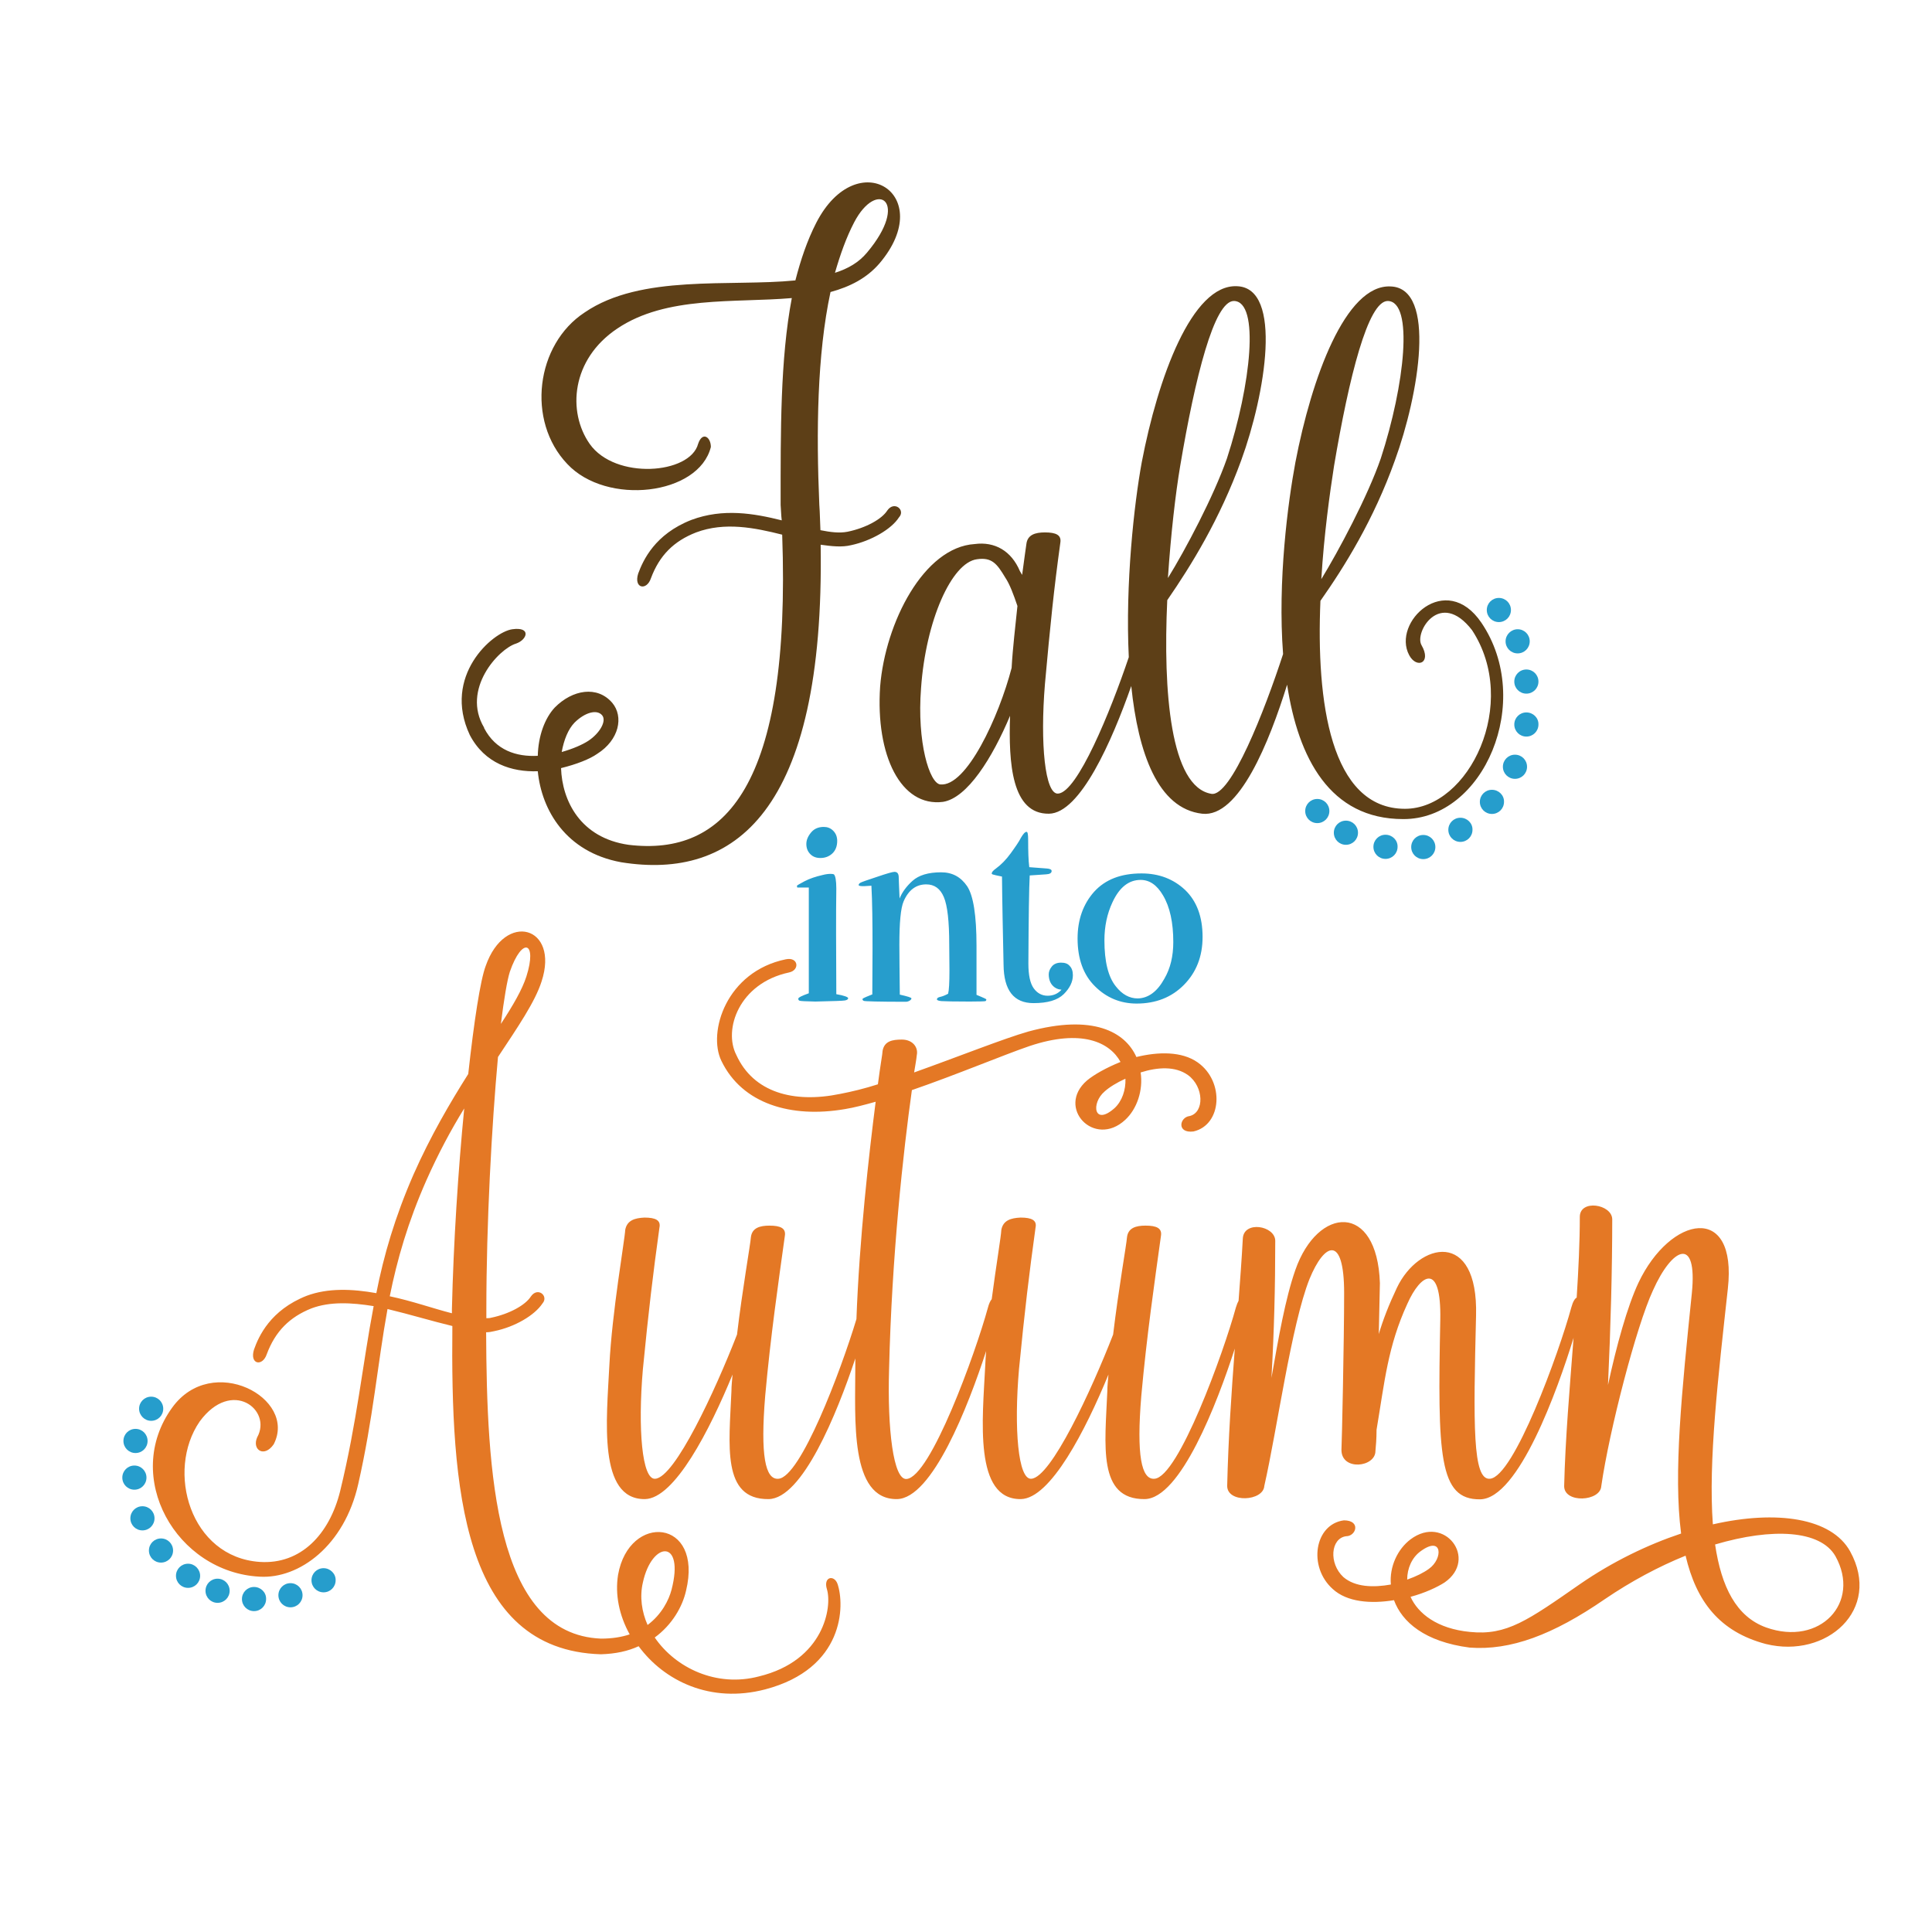
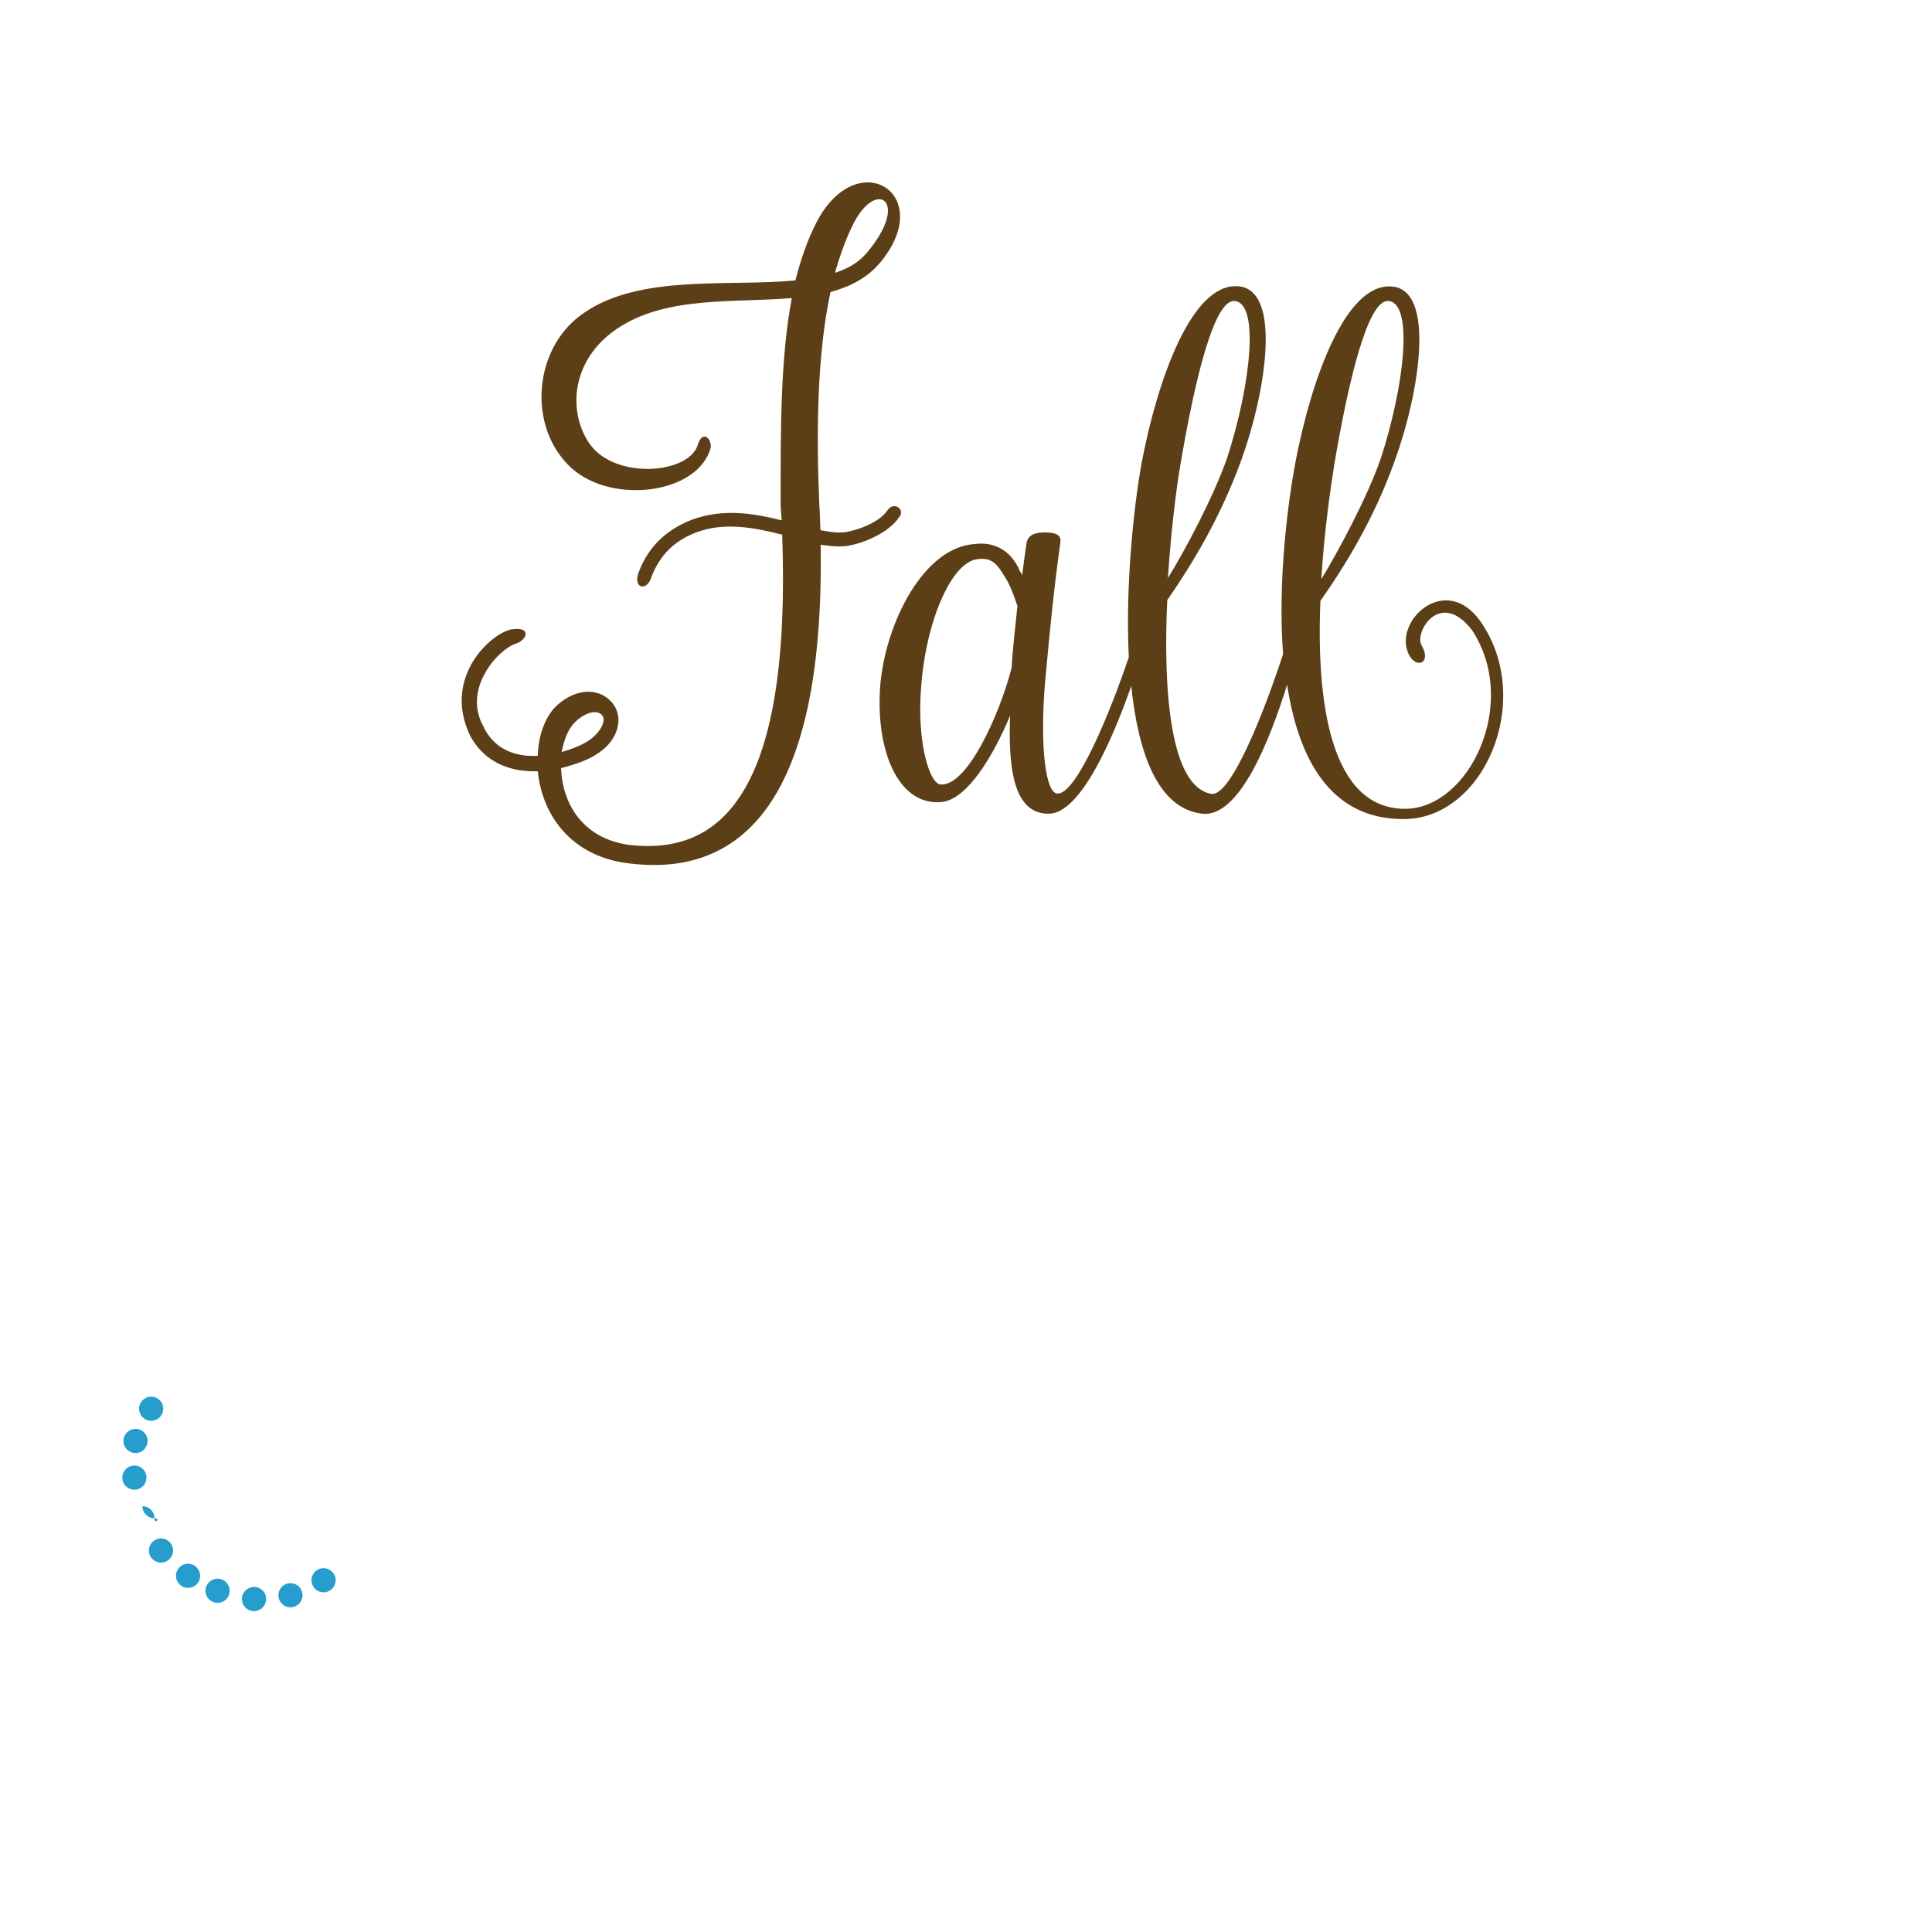
<svg xmlns="http://www.w3.org/2000/svg" version="1.1" id="Layer_1" x="0px" y="0px" viewBox="0 0 864 864" style="enable-background:new 0 0 864 864;" xml:space="preserve">
  <style type="text/css">
	.st0{fill:#269DCC;}
	.st1{fill:#5D3F17;}
	.st2{fill:#E47825;}
</style>
-   <path class="st0" d="M379.3,446.4c0,0.5-0.5,0.8-1.4,1c-0.9,0.2-5.4,0.3-13.3,0.5c-4.4-0.1-6.7-0.2-7.1-0.4  c-0.4-0.2-0.5-0.5-0.5-0.9c0-0.5,1.6-1.3,4.7-2.4v-47.3h-5.1c-0.1,0-0.2-0.3-0.2-0.8c0-0.1,1.1-0.8,3.4-2c2.3-1.2,5-2.1,8.1-2.8  c1.5-0.4,2.7-0.5,3.6-0.5c0.7,0,1.2,0.1,1.4,0.2c0.7,0.6,1.1,2.8,1.1,6.4c-0.1,5.7-0.1,12.5-0.1,20.4l0.1,26.8  C377.5,445.2,379.3,445.9,379.3,446.4z M366.9,383.7c2.1,0,3.9-0.7,5.3-2c1.4-1.3,2.2-3.2,2.2-5.6c0-1.9-0.6-3.4-1.8-4.6  c-1.2-1.2-2.6-1.7-4.2-1.7c-2.4,0-4.3,0.8-5.7,2.5c-1.4,1.7-2.1,3.4-2.1,5.1c0,1.9,0.6,3.4,1.8,4.6  C363.6,383.2,365.1,383.7,366.9,383.7z M440.2,446.4c-0.5-0.2-1.7-0.8-3.5-1.5V423c0-13.6-1.4-22.5-4.2-26.7  c-2.8-4.1-6.6-6.2-11.6-6.2c-5.8,0-10,1.3-12.8,3.8c-2.8,2.5-4.7,5.2-5.8,7.9c-0.2-5.1-0.4-8.4-0.4-9.8c-0.1-1.4-0.7-2.1-1.9-2.1  c-0.8,0-3.3,0.7-7.7,2.2c-4.3,1.4-6.8,2.3-7.4,2.6c-0.6,0.3-0.9,0.7-0.9,1.1c0,0.4,0.8,0.5,2.4,0.5l3.3-0.2c0.4,7.3,0.5,16.6,0.5,28  l-0.1,20.6c-2.1,0.8-3.4,1.4-3.8,1.6c-0.4,0.2-0.6,0.4-0.6,0.5c0,0.4,0.2,0.6,0.6,0.8c0.4,0.2,6.7,0.4,18.8,0.4  c0.6,0,1.2-0.2,1.7-0.5c0.5-0.3,0.8-0.7,0.8-1c0-0.4-1.7-0.9-5.2-1.7c-0.1-9.6-0.2-17.1-0.2-22.3c0-9.9,0.6-16.4,1.9-19.4  c2.2-5.1,5.6-7.6,10.1-7.6c3.7,0,6.3,1.9,7.9,5.7c1.6,3.8,2.4,10.8,2.4,21.1l0.1,11.8c0,5.3-0.2,8.8-0.6,10.3  c-1.3,0.7-2.5,1.2-3.5,1.4c-1,0.2-1.5,0.6-1.5,1.1c0,0.4,0.7,0.7,2.1,0.8s5.6,0.2,12.6,0.2c4.4,0,6.8-0.1,7-0.2  c0.2-0.1,0.4-0.4,0.4-0.7C441,446.8,440.7,446.6,440.2,446.4z M474.5,430.5c-1.8,0-3.2,0.6-4.1,1.7c-0.9,1.1-1.4,2.3-1.4,3.5  c0,2.1,0.6,3.8,1.7,5c1.1,1.2,2.5,1.8,4,1.9c-1.6,1.8-3.7,2.7-6.2,2.7c-2.5,0-4.6-1.1-6.2-3.3c-1.6-2.2-2.4-5.9-2.4-11.1  c0.1-21,0.3-34.1,0.6-39.4c3.3-0.2,5.8-0.4,7.4-0.5c1.6-0.1,2.4-0.6,2.4-1.5c0-0.6-0.7-1-2.1-1.1c-1.4-0.1-4-0.3-7.9-0.6  c-0.4-3.2-0.5-7.2-0.5-12.1c0-2.5-0.2-3.7-0.7-3.7c-0.7,0-1.5,0.9-2.5,2.6c-0.9,1.8-2.5,4.1-4.6,7c-2.1,2.9-4.3,5.1-6.6,6.8  c-1.3,0.9-1.9,1.7-1.9,2.2c0,0.2,0.2,0.4,0.6,0.5c0.4,0.1,1.8,0.5,4,0.9c0.1,11.6,0.4,24.7,0.7,39.4c0.1,11.5,4.6,17.2,13.4,17.2  c6.3,0,10.7-1.3,13.5-4c2.7-2.7,4.1-5.5,4.1-8.5c0-1.8-0.5-3.2-1.4-4.1C477.5,430.9,476.2,430.5,474.5,430.5z M537.8,419  c0,8.7-2.8,15.8-8.3,21.4c-5.5,5.6-12.6,8.4-21.2,8.4c-7.2,0-13.5-2.6-18.6-7.7c-5.2-5.1-7.8-12.3-7.8-21.4c0-8.4,2.5-15.4,7.4-20.9  c5-5.5,12-8.2,21.2-8.2c7.8,0,14.3,2.5,19.5,7.4C535.2,403,537.8,410,537.8,419z M524.7,421.3c0-8.7-1.5-15.7-4.6-20.9  c-2.7-4.6-6-6.9-10-6.9c-5.3,0-9.5,3.3-12.6,10c-2.4,5.1-3.6,10.8-3.6,17c0,9.5,1.7,16.4,5.1,20.6c2.8,3.6,6.1,5.4,9.8,5.4  c4.7-0.1,8.7-3,11.9-8.8C523.4,433.1,524.7,427.6,524.7,421.3z" />
  <path class="st1" d="M402,231.4c3.1-3.3-2.1-7.6-5.2-3.1c-2.4,3.8-9.5,7.8-17.8,9.5c-3.6,0.7-7.6,0.2-12.1-0.7  c-0.2-3.6-0.2-7.6-0.5-11.4c-1.4-32.6-1-67.1,5-95.1c8.8-2.4,16.2-6.2,21.9-12.8c26.2-30.9-10-53.8-28.3-18.1  c-4,7.8-6.9,16.4-9.3,25.7c-29.3,2.9-69-2.9-94.2,14.3c-21.9,14.3-26.2,48.5-7.8,67.8c17.6,18.8,58.8,14,64.2-7.6  c0-4.5-3.8-7.1-5.7-1.4c-3.6,13.6-37.1,16.2-48.5,0c-10-14.3-8.3-37.8,12.4-51.6c21.9-14.7,52.3-11.4,78-13.6  c-5.2,27.4-5,59.7-5,92.5c0.2,2.4,0.2,4.5,0.5,6.9c-12.4-3.1-26.2-5.5-40.4-0.2c-16.4,6.4-21.6,18.1-23.8,24  c-2.1,6.7,3.8,7.8,5.7,2.1c3.8-10.2,10.2-16.6,20.2-20.5c12.8-4.8,26.2-2.1,38.5,1c4,112.5-25.5,143.9-68.7,138.7  c-21.6-3.1-29.7-19.7-30.2-34.3c6.9-1.7,12.8-4,16.2-6.4c9.8-6.2,11.9-16.6,6.7-22.8c-6.7-7.8-17.8-5.9-25.7,2.1  c-4.5,4.8-7.4,12.8-7.6,21.6c-9.5,0.5-18.8-2.4-24-12.4v-0.2c-10.2-17.1,6.4-35.2,14.3-37.6c5-1.7,6.9-7.6-1.7-6.4  c-8.8,1.2-31.4,20.9-19,47.3c6.7,12.8,18.8,16.6,30.4,16.2c1.7,17.4,12.6,36.2,37.3,40.7c50.4,8.1,91.1-22.1,89.2-142  c5,0.7,9.5,1.2,13.6,0.2C389.6,241.9,398.7,236.6,402,231.4z M382,99.4c10.2-19.5,25-9.3,5.7,13.6c-3.6,4.3-8.3,7.1-14.3,9  C375.8,113.7,378.5,106.1,382,99.4z M256.9,323.2c4.5-4.5,10-6.2,12.4-3.3c2.1,2.6-1.2,8.1-6.2,11.4c-2.6,1.7-6.9,3.6-11.9,5  C252.2,330.8,254.1,326.1,256.9,323.2z M662.5,278.5c-15.9-23.5-40.2-0.2-32.3,14.5c3.3,6.2,10.2,3.6,5.5-4.5  c-3.3-5.7,8.3-25.2,22.6-6.7c21.4,32.6-1.2,79.9-30,79.9c-33.5,0-39.7-48.3-37.8-93c10.7-15.2,23.8-36.2,33.3-62.8  c10.7-29.3,18.8-77.1-1.9-77.8c-20.2-1-35.4,41.1-42.6,78.7c-3.3,17.7-8,52.9-5.5,85.7c-8.2,25.2-23.4,64.1-32.1,62.5  c-18.3-3.1-21.6-45.7-19.7-86.6c10.7-15.5,23.5-36.2,33.1-62.6c10.7-29.3,18.8-77.1-1.9-77.8c-20.2-1-35.4,41.1-42.6,78.7  c-3.4,18.5-7.4,54.4-5.8,87.2c-8.3,24.6-23,60.4-31.6,61c-5.9,0.5-8.1-22.4-5.9-49c2.4-26.6,4-42.3,6.9-63.3  c0.5-3.3-1.9-4.5-6.9-4.5c-4.3,0-7.8,1-8.3,5.2c-0.2,1.7-1,6.7-1.9,13.8l-1-1.7c-3.8-9-11.2-13.3-20.2-12.1  c-22.8,1.4-40,35.2-42.3,63.7c-2.1,30.9,9.3,54,28.1,51.6c10.9-1.7,22.1-19.7,30-38.5c-0.7,21.2,0.7,44,17.4,43.8  c14-0.2,28.2-32.6,36.8-57.1c3.1,30,11.9,54.8,31.7,57.1c16.5,1.9,30.1-32.3,38-57.7c5,32.8,19.1,60.1,51.9,60.1  C663.6,366.5,686.2,313.5,662.5,278.5z M596.6,208.3c6.7-39.7,15.2-73.7,24-73.7c11.7,0.2,7.6,37.6-3.1,70.4  c-5.9,17.1-19,41.6-26.6,54C592.1,239,594.7,220.5,596.6,208.3z M527.8,208.3c6.7-39.7,15.2-73.7,24-73.7  c11.7,0.2,7.6,37.6-3.1,70.4c-5.9,16.9-18.6,40.9-26.4,53.5C523.6,239,525.7,220.7,527.8,208.3z M452.4,298.7  c-5.7,21.9-20.2,53.3-31.9,52.1c-4.8-0.5-10.5-18.8-8.6-43.1c2.1-30,13.6-56.1,25-57.6c6.7-1,9,2.1,12.6,8.1  c2.1,3.1,3.8,7.8,5.5,12.8C454.1,279.9,452.9,289.7,452.4,298.7z" />
-   <path class="st0" d="M664.9,272.8c0-3,2.4-5.4,5.4-5.4s5.4,2.4,5.4,5.4c0,3-2.4,5.4-5.4,5.4S664.9,275.8,664.9,272.8z M673.3,286.8  c0,3,2.4,5.4,5.4,5.4c3,0,5.4-2.4,5.4-5.4c0-3-2.4-5.4-5.4-5.4C675.8,281.4,673.3,283.8,673.3,286.8z M677.2,304.8  c0,3,2.4,5.4,5.4,5.4c3,0,5.4-2.4,5.4-5.4c0-3-2.4-5.4-5.4-5.4C679.6,299.4,677.2,301.8,677.2,304.8z M682.6,318.6  c-3,0-5.4,2.4-5.4,5.4c0,3,2.4,5.4,5.4,5.4c3,0,5.4-2.4,5.4-5.4C688.1,321,685.6,318.6,682.6,318.6z M677.5,337.5  c-3,0-5.4,2.4-5.4,5.4c0,3,2.4,5.4,5.4,5.4c3,0,5.4-2.4,5.4-5.4C682.9,339.9,680.5,337.5,677.5,337.5z M667.2,353.2  c-3,0-5.4,2.4-5.4,5.4c0,3,2.4,5.4,5.4,5.4c3,0,5.4-2.4,5.4-5.4C672.7,355.6,670.2,353.2,667.2,353.2z M653.1,365.7  c-3,0-5.4,2.4-5.4,5.4c0,3,2.4,5.4,5.4,5.4c3,0,5.4-2.4,5.4-5.4C658.6,368.1,656.1,365.7,653.1,365.7z M636.5,373.4  c-3,0-5.4,2.4-5.4,5.4c0,3,2.4,5.4,5.4,5.4c3,0,5.4-2.4,5.4-5.4C641.9,375.8,639.5,373.4,636.5,373.4z M619.6,373.3  c-3,0-5.4,2.4-5.4,5.4c0,3,2.4,5.4,5.4,5.4c3,0,5.4-2.4,5.4-5.4C625.1,375.7,622.6,373.3,619.6,373.3z M601.9,367  c-3,0-5.4,2.4-5.4,5.4c0,3,2.4,5.4,5.4,5.4c3,0,5.4-2.4,5.4-5.4C607.3,369.4,604.9,367,601.9,367z M589.1,357.3  c-3,0-5.4,2.4-5.4,5.4c0,3,2.4,5.4,5.4,5.4c3,0,5.4-2.4,5.4-5.4C594.5,359.7,592.1,357.3,589.1,357.3z" />
-   <path class="st2" d="M369.8,710.7c2.4,7.8-1.2,31.9-30.4,39c-19,5-37.3-3.8-46.6-17.4c7.8-5.7,12.4-13.8,14-20.9  c7.8-32.3-25.5-35-30.4-7.1c-1.4,8.8,0.5,18.1,5.2,26.6c-3.6,1.2-7.8,1.9-12.8,1.9c-47.6-1.9-51.1-74.9-51.4-137  c1.2,0,2.4-0.2,3.6-0.5c9.3-1.9,18.1-7.1,21.6-12.4c2.9-3.3-2.1-7.6-5.2-3.1c-2.4,3.8-9.5,7.8-17.8,9.5c-0.7,0.2-1.4,0.2-2.1,0.2  v-3.8c0-38.8,2.4-82.3,5.2-113c9-13.6,16.6-24.7,19.5-33.8c8.1-24.7-16.4-31.6-25-6.9c-2.4,6.4-5.2,24.7-7.8,48.3  c-8.1,12.8-16.9,27.8-24.5,45c-8.3,19-13.3,36.2-16.6,53c-10.7-1.9-21.6-2.4-31.2,1.2c-16.2,6.4-21.4,18.1-23.5,24  c-2.1,6.7,3.8,7.8,5.7,2.1c3.8-10.2,10.2-16.6,20-20.5c8.3-3.1,17.8-2.6,27.8-1c-5,26.2-7.4,51.6-15,82.8  c-4.8,19.3-17.6,32.8-35.9,31.6c-31.2-2.1-42.1-40.7-26.9-62.8c14.3-19.5,32.6-5.2,25.7,7.1c-2.4,5.5,3.1,9.3,7.4,3.1  c10.7-20.7-27.6-41.1-45.4-16.4c-22.4,30.9,1.7,73.7,39.2,75.6c17.6,1,37.8-13.8,44-41.4c6.7-29.5,8.6-53.5,13.1-78.3  c10,2.4,20.2,5.5,29,7.6c-0.7,72.3,4.3,144.9,66.4,146.8c6.7-0.2,12.1-1.4,16.9-3.6c11.4,15.5,32.1,25.7,56.6,19.3  c35.4-9.3,35.7-37.6,32.3-47.3C372.9,704.1,368.1,705.2,369.8,710.7z M228,434.6c5.5-15.9,12.4-13.6,7.4,2.1  c-1.9,5.9-5.9,12.8-11.4,21.2C225.4,446.7,226.8,438.4,228,434.6z M202.1,585.4v1.9c-8.3-2.1-17.8-5.5-27.8-7.6  c3.3-16.4,8.1-33.1,16.4-51.9c5.2-11.7,10.9-22.4,16.9-32.1C204.9,523.3,202.8,555.6,202.1,585.4z M289.6,726.7  c-2.6-5.9-3.6-12.6-2.1-19c4-18.6,18.8-19.7,12.8,3.3C299.1,715.5,296,721.9,289.6,726.7z M827.4,693.8c-8.3-15-32.8-18.6-61.4-12.1  c-2.1-28.3,2.4-66.1,6.7-105.4c4.3-38.5-25.7-32.8-40-2.6c-5,10.7-9.8,28.1-13.6,45.7c1.2-25.7,1.9-51.6,1.9-74.2  c-0.2-6.7-14.5-9-14.5-1c0,11.3-0.6,23.5-1.4,36.1c-0.8,0.4-1.7,1.8-2.4,4.4c-5.5,20.2-25.7,75.9-36.4,76.6c-7.8,0.7-7.4-24-6.2-73  c1-38.8-25.7-32.8-35.4-12.4c-3.6,7.6-6.2,14.3-8.1,20.7l0.5-22.8c-1.2-36.2-27.8-34.5-37.8-5.9c-4.5,12.8-7.6,30.7-10.7,48.3  c1.2-20.7,1.7-40.9,1.7-61.4c-0.2-6.7-14-9-14.5-1c-0.5,9.3-1.2,18.6-1.9,27.9c-0.4,0.7-0.8,1.7-1.2,3  c-5.5,20.2-25.7,75.9-36.4,76.6c-5.9,0.5-8.1-10.5-5.9-37.1c2.4-26.6,5.9-50.7,8.8-71.6c0.5-3.3-1.9-4.5-6.9-4.5  c-4.3,0-7.8,1-8.3,5.2c-0.2,3.1-3.8,23.3-6.2,43.5c-9.8,25.2-27.8,64-36.6,64.5c-5.9,0.5-7.8-22.4-5.5-49  c2.6-26.6,4.5-42.3,7.4-63.3c0.7-3.3-1.7-4.5-6.7-4.5c-4.3,0.2-7.8,1.2-8.6,5.5c-0.1,2.8-2.3,15.8-4.3,31c-0.6,0.7-1.2,1.9-1.7,3.8  c-5.5,20.2-25.7,75.9-36.4,76.6c-5.9,0.5-8.6-22.4-7.8-49c1.2-50.9,6.4-97.8,10.2-124.9c20-6.9,40.9-15.7,52.6-19.7  c23.3-7.8,35.9-1.7,40.7,7.1c-6.4,2.6-11.9,5.7-15,8.3c-14,12.1,3.3,30.4,17.1,17.6c5.2-4.8,8.1-13.1,6.9-21.2  c7.6-2.4,15.5-2.9,21.2,1.2c7.1,5.2,7.4,16.7,0.7,18.3c-4.5,0.5-5.9,7.8,1.7,6.9c12.8-2.9,14-22.4,1.9-30.9  c-7.1-5-17.6-4.8-27.4-2.4c-5-11.2-19.3-19.3-48.3-11.4c-10.9,3.1-31.2,11.2-51.1,18.3c0.5-3.1,1-5.7,1.2-7.8  c0.7-3.3-1.7-6.9-6.7-6.9c-4.3,0-7.8,0.7-8.6,5c0,1.2-1,6.4-2.1,15c-5.9,1.9-11.7,3.3-16.9,4.3c-20.9,4.3-38.8-0.7-46.4-17.4  c-5.9-11.4,1.2-32.1,23.5-36.9c5-1,4.3-7.1-1.4-5.9c-26.6,5.5-35,32.6-28.8,45.4c9.3,19.3,31.2,25.7,55.2,21.6  c4.3-0.7,8.8-1.9,13.8-3.3c-3,23.5-7.3,61.4-8.6,97.2c-7,23.2-25,70.8-34.9,71.4c-5.9,0.5-8.1-10.5-5.9-37.1  c2.4-26.6,5.9-50.7,8.8-71.6c0.5-3.3-1.9-4.5-6.9-4.5c-4.3,0-7.8,1-8.3,5.2c-0.2,3.1-3.8,23.3-6.2,43.5c-9.8,25.2-27.8,64-36.6,64.5  c-5.9,0.5-7.8-22.4-5.5-49c2.6-26.6,4.5-42.3,7.4-63.3c0.7-3.3-1.7-4.5-6.7-4.5c-4.3,0.2-7.8,1.2-8.6,5.5  c-0.2,4.5-5.9,36.6-7.1,60.7c-1.2,24-5.2,59.9,15.9,59.7c13.3-0.2,29-30.9,39.2-55.7c-0.2,2.6-0.5,5-0.5,7.4  c-1,24-4.5,48.5,16.6,48.3c15.1-0.2,30.5-38,38.8-62.9c0,1.1,0,2.1,0,3.2c0,24-2.6,59.9,18.6,59.7c15.8-0.2,31.9-41.6,39.9-66.2  c-0.2,2.2-0.3,4.4-0.4,6.5c-1.2,24-5.2,59.9,15.9,59.7c13.3-0.2,29-30.9,39.2-55.7c-0.2,2.6-0.5,5-0.5,7.4c-1,24-4.5,48.5,16.7,48.3  c16-0.2,32.4-42.8,40.3-67.3c-1.5,19.9-2.9,40.1-3.4,61.4c0,7.8,16.2,6.9,16.6,0c5.7-25,12.1-72.1,20.2-92.5  c6.7-16.4,15.5-20,15.5,6.2c0,21.6-1,66.6-1.2,70.2c0,9.5,15.2,7.8,15.2,0.5c0.2-2.1,0.5-5.5,0.5-9.5c3.6-21.4,5-37.3,13.8-56.4  c5.9-13.3,15.2-19,14.7,7.1c-1.2,60.7-0.7,80.6,17.8,80.4c17.2-0.2,34.7-49.1,41.8-72.2c-1.7,22.3-3.7,45.1-4.2,66.3  c0,7.8,16.2,6.9,16.6,0c3.6-25,15.7-71.6,23.1-87.5c8.6-19.3,20-24.7,17.4,1.2c-4.5,44-8.3,80.6-4.8,107.5  c-15,5-30.7,12.6-45.2,22.6c-23.3,16.2-32.8,23.1-49.2,21.4c-14.7-1.4-23.3-8.3-26.6-15.7c6.4-1.7,11.9-4.3,15.2-6.4  c15.2-10.5,0-30.7-15.2-19.3c-5.7,4.3-9.5,12.1-8.8,20.2c-7.8,1.4-15.9,1.2-21.2-3.3c-6.7-6.2-5.7-17.4,1.2-18.3  c4.5,0,6.7-7.1-1-7.1c-13.1,1.7-16.2,20.7-5,30.7c6.4,5.9,17.1,6.7,27.4,5c3.6,9.8,13.8,18.6,33.8,21.2c18.3,1.4,37.3-5.7,60.4-21.6  c11.9-8.1,24.3-14.7,36.2-19.5c4.8,20.5,15.2,34,35.9,39.5C816.9,741.9,841.7,719.8,827.4,693.8z M498.5,495.5  c-9.3,8.3-10.7-2.1-4.5-7.4c2.1-1.9,5.5-4,9.3-5.7C503.5,487.4,501.8,492.4,498.5,495.5z M629.3,706.4c0-5,2.1-9.8,5.9-12.6  c10-7.4,10.2,3.3,3.8,7.8C636.7,703.3,633.3,705,629.3,706.4z M789.8,727.8c-13.3-4.8-20-18.1-22.8-37.1c25.7-7.6,47.1-6.4,53.8,5.2  C832.4,716.7,813.9,736.4,789.8,727.8z" />
-   <path class="st0" d="M55.2,644.4c0-3,2.4-5.4,5.4-5.4s5.4,2.4,5.4,5.4c0,3-2.4,5.4-5.4,5.4S55.2,647.4,55.2,644.4z M65.5,660.8  c0-3-2.4-5.4-5.4-5.4c-3,0-5.4,2.4-5.4,5.4c0,3,2.4,5.4,5.4,5.4C63.1,666.2,65.5,663.8,65.5,660.8z M69.1,679c0-3-2.4-5.4-5.4-5.4  s-5.4,2.4-5.4,5.4c0,3,2.4,5.4,5.4,5.4S69.1,682,69.1,679z M72,688c-3,0-5.4,2.4-5.4,5.4c0,3,2.4,5.4,5.4,5.4c3,0,5.4-2.4,5.4-5.4  C77.4,690.4,75,688,72,688z M84.1,699.3c-3,0-5.4,2.4-5.4,5.4c0,3,2.4,5.4,5.4,5.4c3,0,5.4-2.4,5.4-5.4  C89.5,701.8,87.1,699.3,84.1,699.3z M97.3,706c-3,0-5.4,2.4-5.4,5.4c0,3,2.4,5.4,5.4,5.4c3,0,5.4-2.4,5.4-5.4  C102.7,708.4,100.3,706,97.3,706z M113.6,709.7c-3,0-5.4,2.4-5.4,5.4c0,3,2.4,5.4,5.4,5.4s5.4-2.4,5.4-5.4  C119.1,712.1,116.6,709.7,113.6,709.7z M129.9,708c-3,0-5.4,2.4-5.4,5.4c0,3,2.4,5.4,5.4,5.4c3,0,5.4-2.4,5.4-5.4  C135.3,710.4,132.9,708,129.9,708z M144.7,701.3c-3,0-5.4,2.4-5.4,5.4c0,3,2.4,5.4,5.4,5.4c3,0,5.4-2.4,5.4-5.4  C150.2,703.8,147.7,701.3,144.7,701.3z M67.6,635.4c3,0,5.4-2.4,5.4-5.4c0-3-2.4-5.4-5.4-5.4s-5.4,2.4-5.4,5.4  C62.2,632.9,64.6,635.4,67.6,635.4z" />
+   <path class="st0" d="M55.2,644.4c0-3,2.4-5.4,5.4-5.4s5.4,2.4,5.4,5.4c0,3-2.4,5.4-5.4,5.4S55.2,647.4,55.2,644.4z M65.5,660.8  c0-3-2.4-5.4-5.4-5.4c-3,0-5.4,2.4-5.4,5.4c0,3,2.4,5.4,5.4,5.4C63.1,666.2,65.5,663.8,65.5,660.8z M69.1,679c0-3-2.4-5.4-5.4-5.4  c0,3,2.4,5.4,5.4,5.4S69.1,682,69.1,679z M72,688c-3,0-5.4,2.4-5.4,5.4c0,3,2.4,5.4,5.4,5.4c3,0,5.4-2.4,5.4-5.4  C77.4,690.4,75,688,72,688z M84.1,699.3c-3,0-5.4,2.4-5.4,5.4c0,3,2.4,5.4,5.4,5.4c3,0,5.4-2.4,5.4-5.4  C89.5,701.8,87.1,699.3,84.1,699.3z M97.3,706c-3,0-5.4,2.4-5.4,5.4c0,3,2.4,5.4,5.4,5.4c3,0,5.4-2.4,5.4-5.4  C102.7,708.4,100.3,706,97.3,706z M113.6,709.7c-3,0-5.4,2.4-5.4,5.4c0,3,2.4,5.4,5.4,5.4s5.4-2.4,5.4-5.4  C119.1,712.1,116.6,709.7,113.6,709.7z M129.9,708c-3,0-5.4,2.4-5.4,5.4c0,3,2.4,5.4,5.4,5.4c3,0,5.4-2.4,5.4-5.4  C135.3,710.4,132.9,708,129.9,708z M144.7,701.3c-3,0-5.4,2.4-5.4,5.4c0,3,2.4,5.4,5.4,5.4c3,0,5.4-2.4,5.4-5.4  C150.2,703.8,147.7,701.3,144.7,701.3z M67.6,635.4c3,0,5.4-2.4,5.4-5.4c0-3-2.4-5.4-5.4-5.4s-5.4,2.4-5.4,5.4  C62.2,632.9,64.6,635.4,67.6,635.4z" />
</svg>